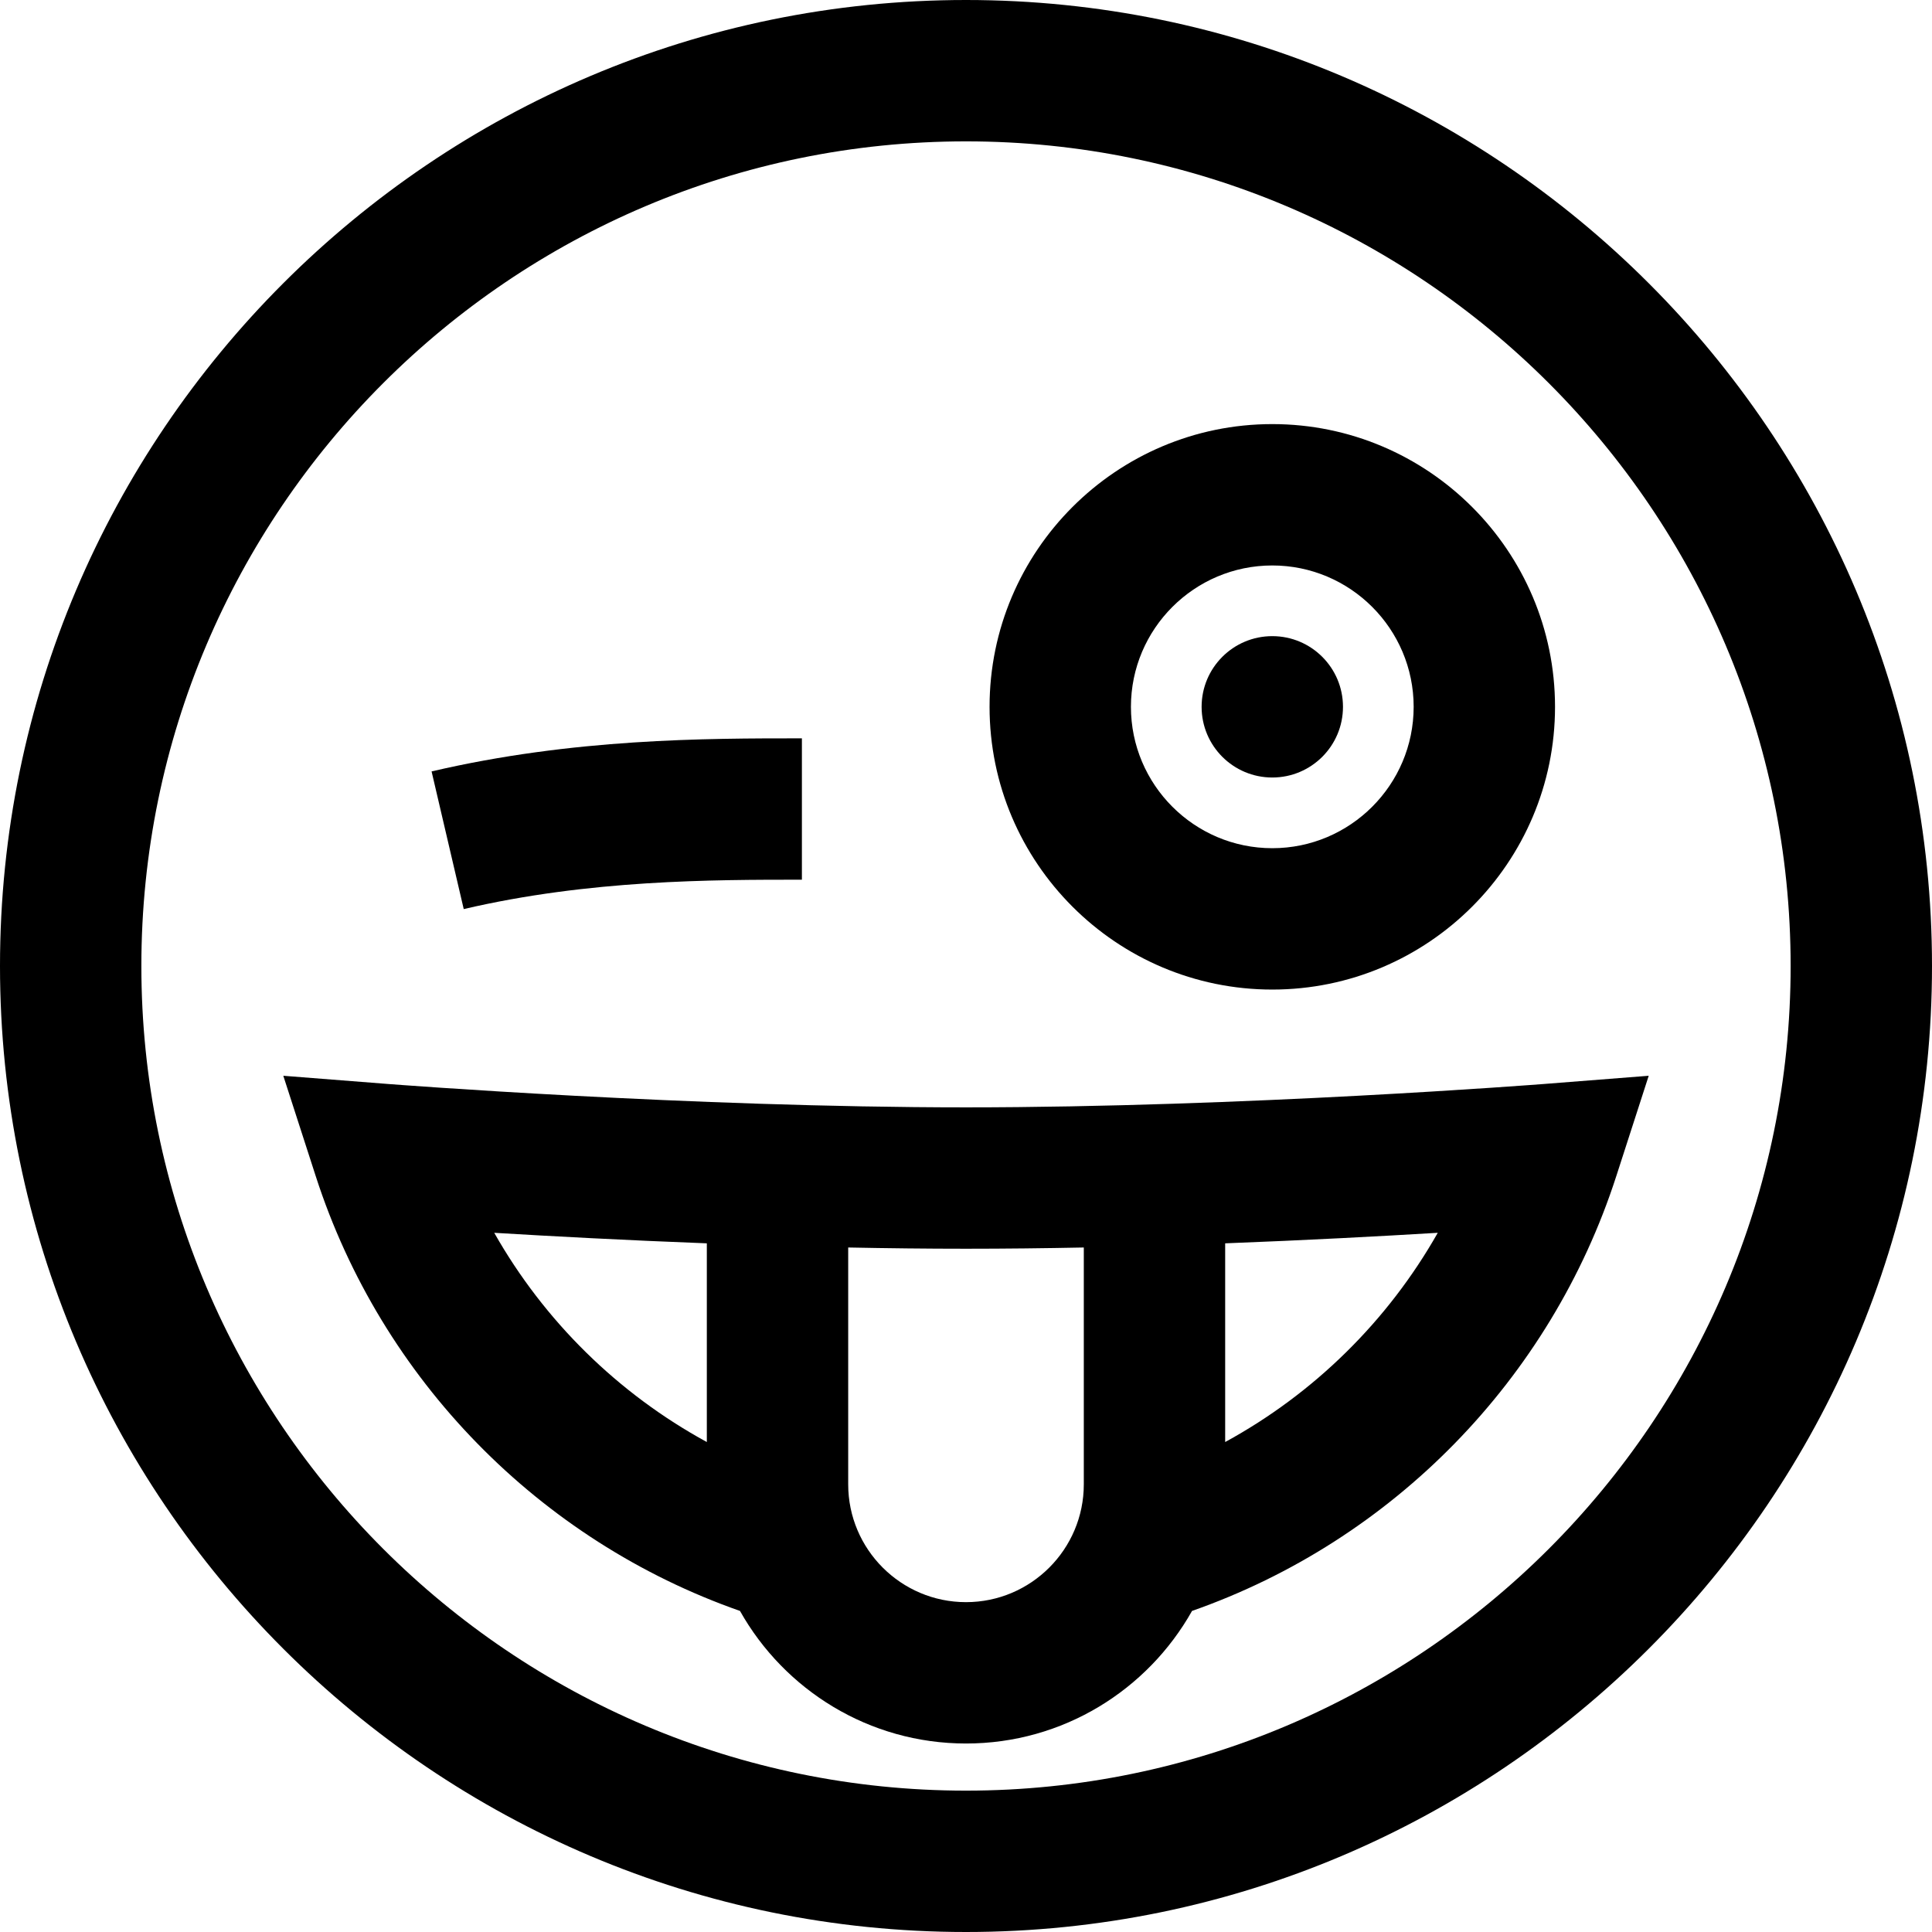
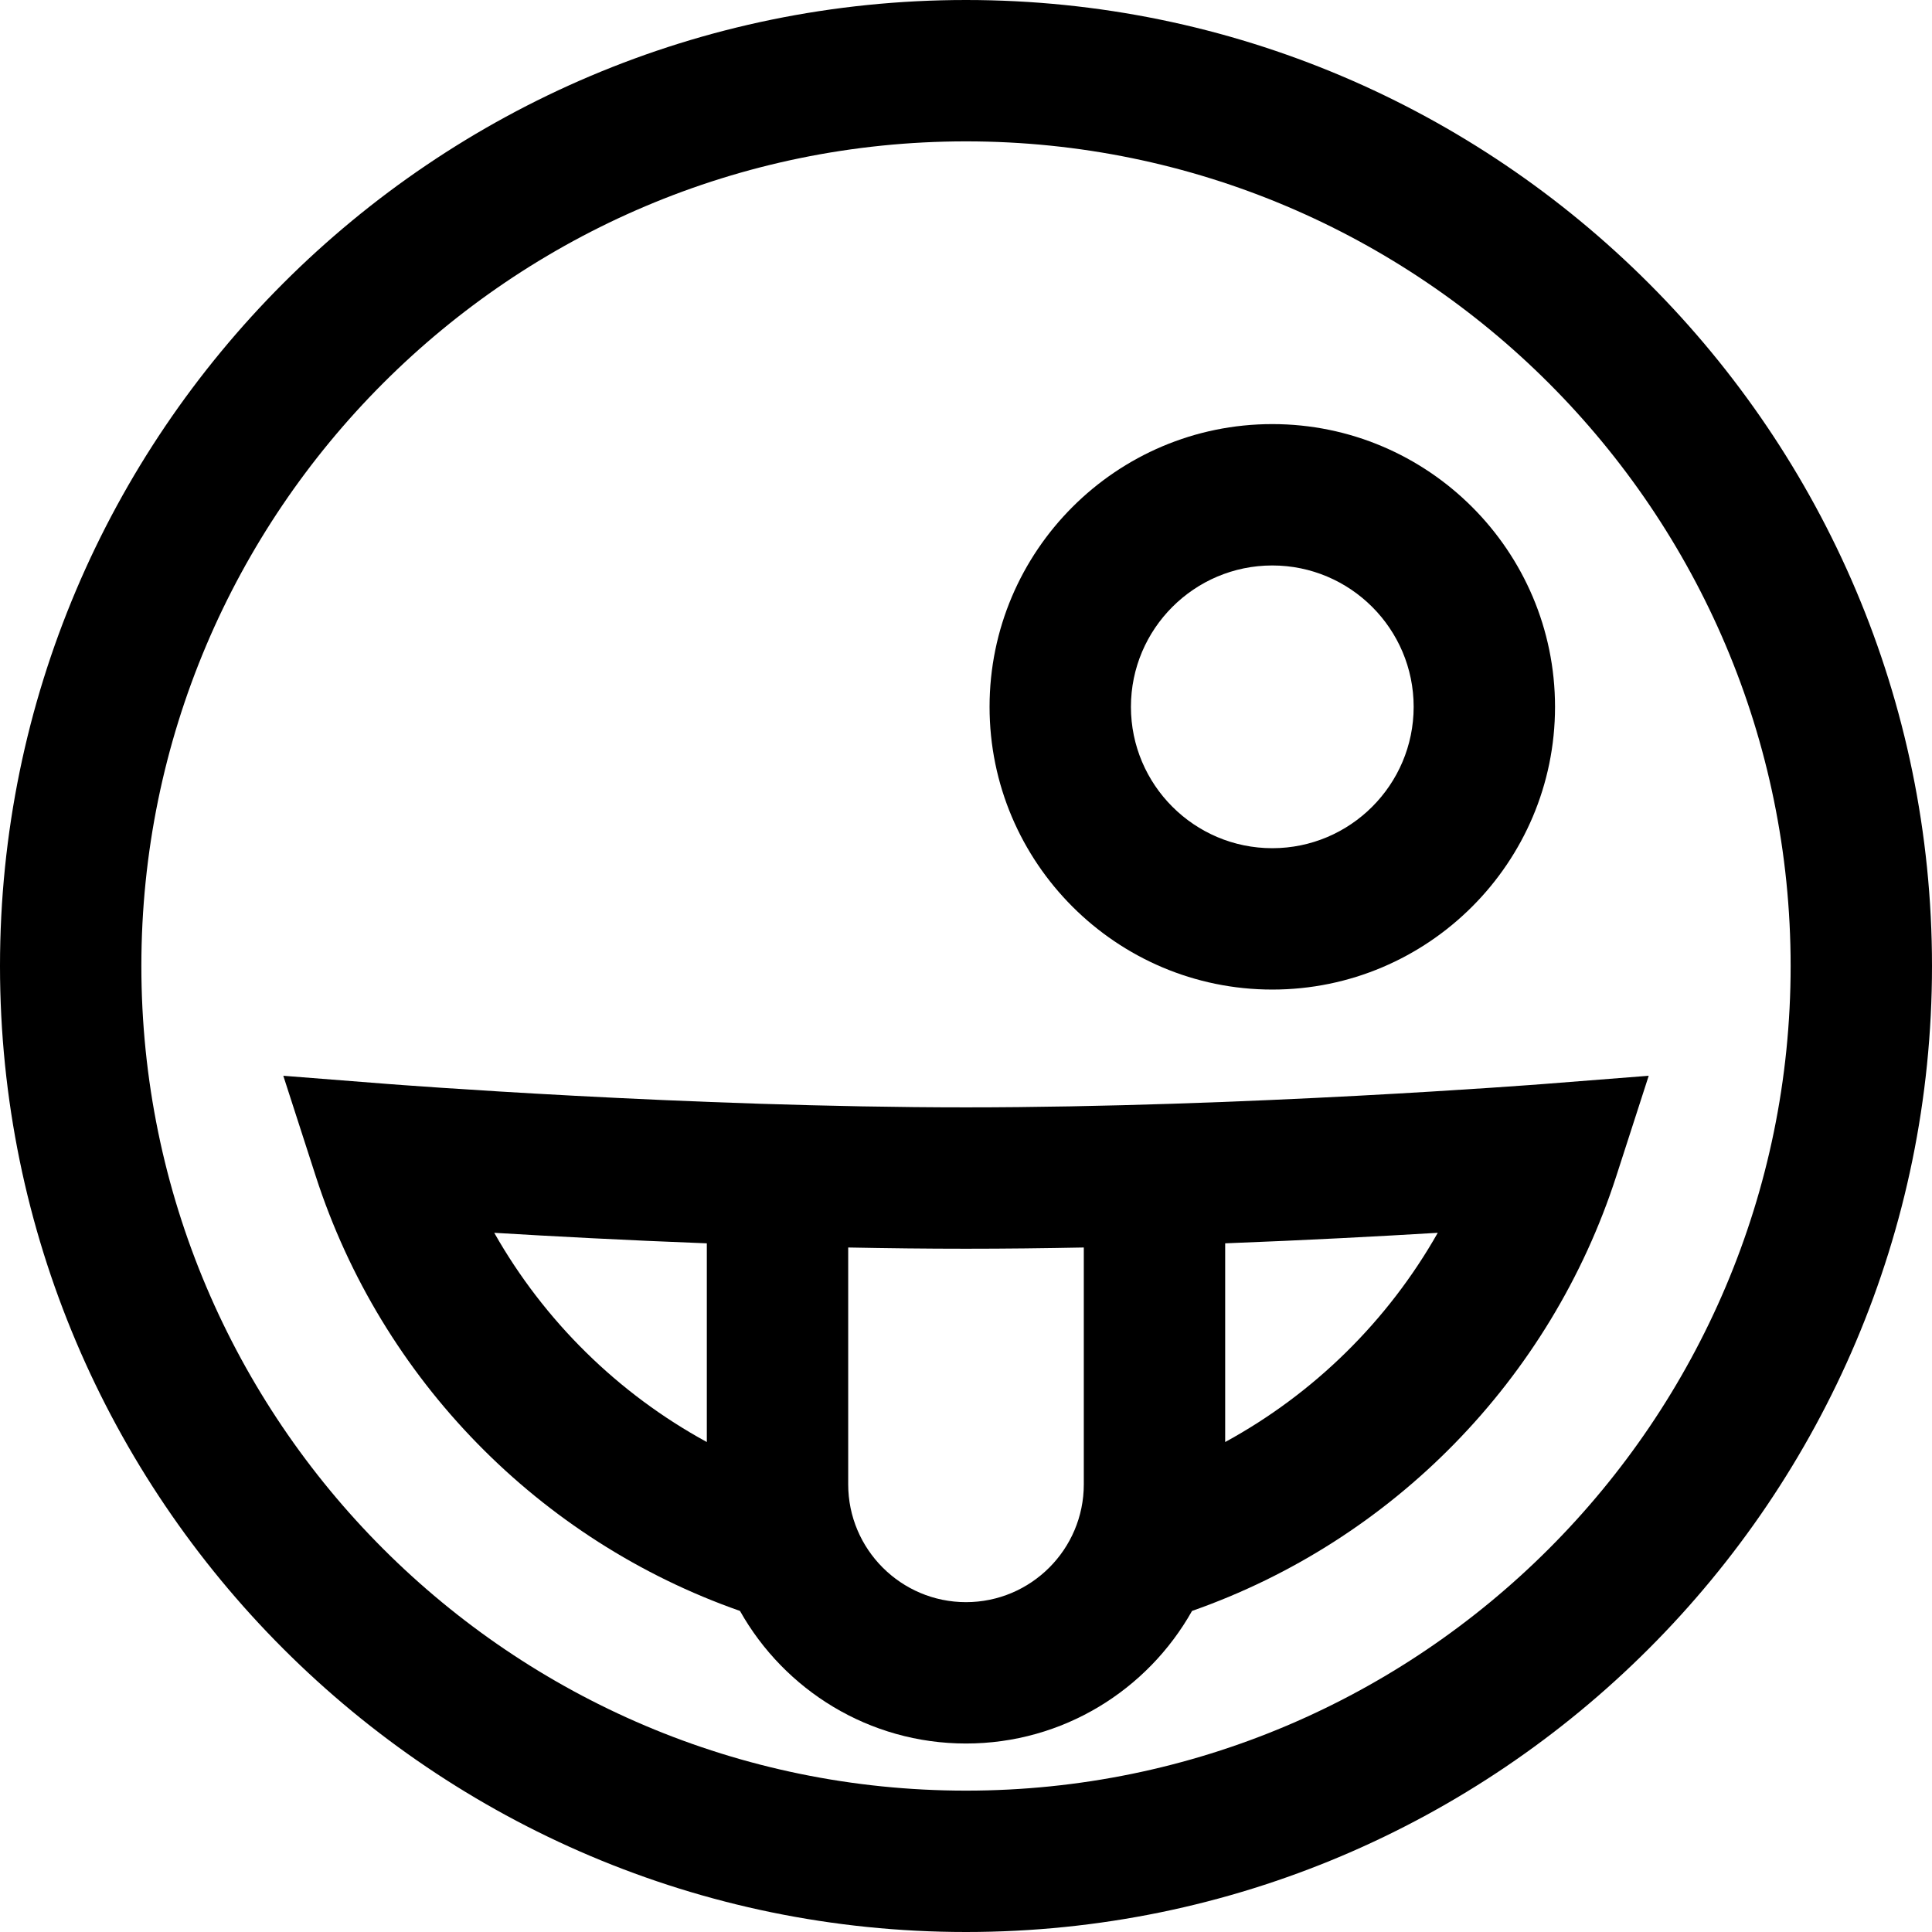
<svg xmlns="http://www.w3.org/2000/svg" fill="#000000" height="800px" width="800px" version="1.1" id="Layer_1" viewBox="0 0 512 512" xml:space="preserve">
  <g>
    <g>
      <path d="M409.033,287.277c-0.788,0.062-79.688,6.186-153.033,6.186c-73.291,0-152.245-6.124-153.034-6.186l-27.89-2.187    l8.602,26.62c17.384,53.805,59.222,96.555,112.423,115.203c11.779,20.946,34.208,35.136,59.9,35.136s48.122-14.19,59.9-35.136    c53.201-18.647,95.038-61.396,112.423-115.202l8.602-26.622L409.033,287.277z M187.317,382.154    c-23.561-12.855-43.118-32.112-56.339-55.448c15.139,0.915,34.75,1.966,56.339,2.79V382.154z M287.219,393.366    c0,17.214-14.005,31.22-31.219,31.22s-31.219-14.005-31.219-31.22v-62.767c10.364,0.207,20.843,0.328,31.219,0.328    s20.856-0.121,31.219-0.328V393.366z M324.683,382.154v-52.659c21.589-0.824,41.2-1.876,56.339-2.79    C367.802,350.042,348.244,369.301,324.683,382.154z" />
    </g>
  </g>
  <g>
    <g>
      <path d="M256,0C114.842,0,0,114.84,0,256s114.842,256,256,256s256-114.84,256-256S397.158,0,256,0z M256,474.537    c-120.501,0-218.537-98.036-218.537-218.537S135.499,37.463,256,37.463S474.537,135.499,474.537,256S376.501,474.537,256,474.537z    " />
    </g>
  </g>
  <g>
    <g>
-       <path d="M114.373,204.434l8.522,36.482c33.332-7.786,65.863-7.786,89.617-7.786v-37.463    C186.937,195.666,151.91,195.666,114.373,204.434z" />
-     </g>
+       </g>
  </g>
  <g>
    <g>
      <path d="M337.171,112.39c-41.315,0-74.927,33.612-74.927,74.927s33.612,74.927,74.927,74.927s74.927-33.612,74.927-74.927    S378.485,112.39,337.171,112.39z M337.171,224.781c-20.657,0-37.463-16.806-37.463-37.463c0-20.657,16.806-37.463,37.463-37.463    s37.463,16.806,37.463,37.463C374.634,207.974,357.828,224.781,337.171,224.781z" />
    </g>
  </g>
  <g>
    <g>
-       <circle cx="337.171" cy="187.317" r="18.732" />
-     </g>
+       </g>
  </g>
</svg>